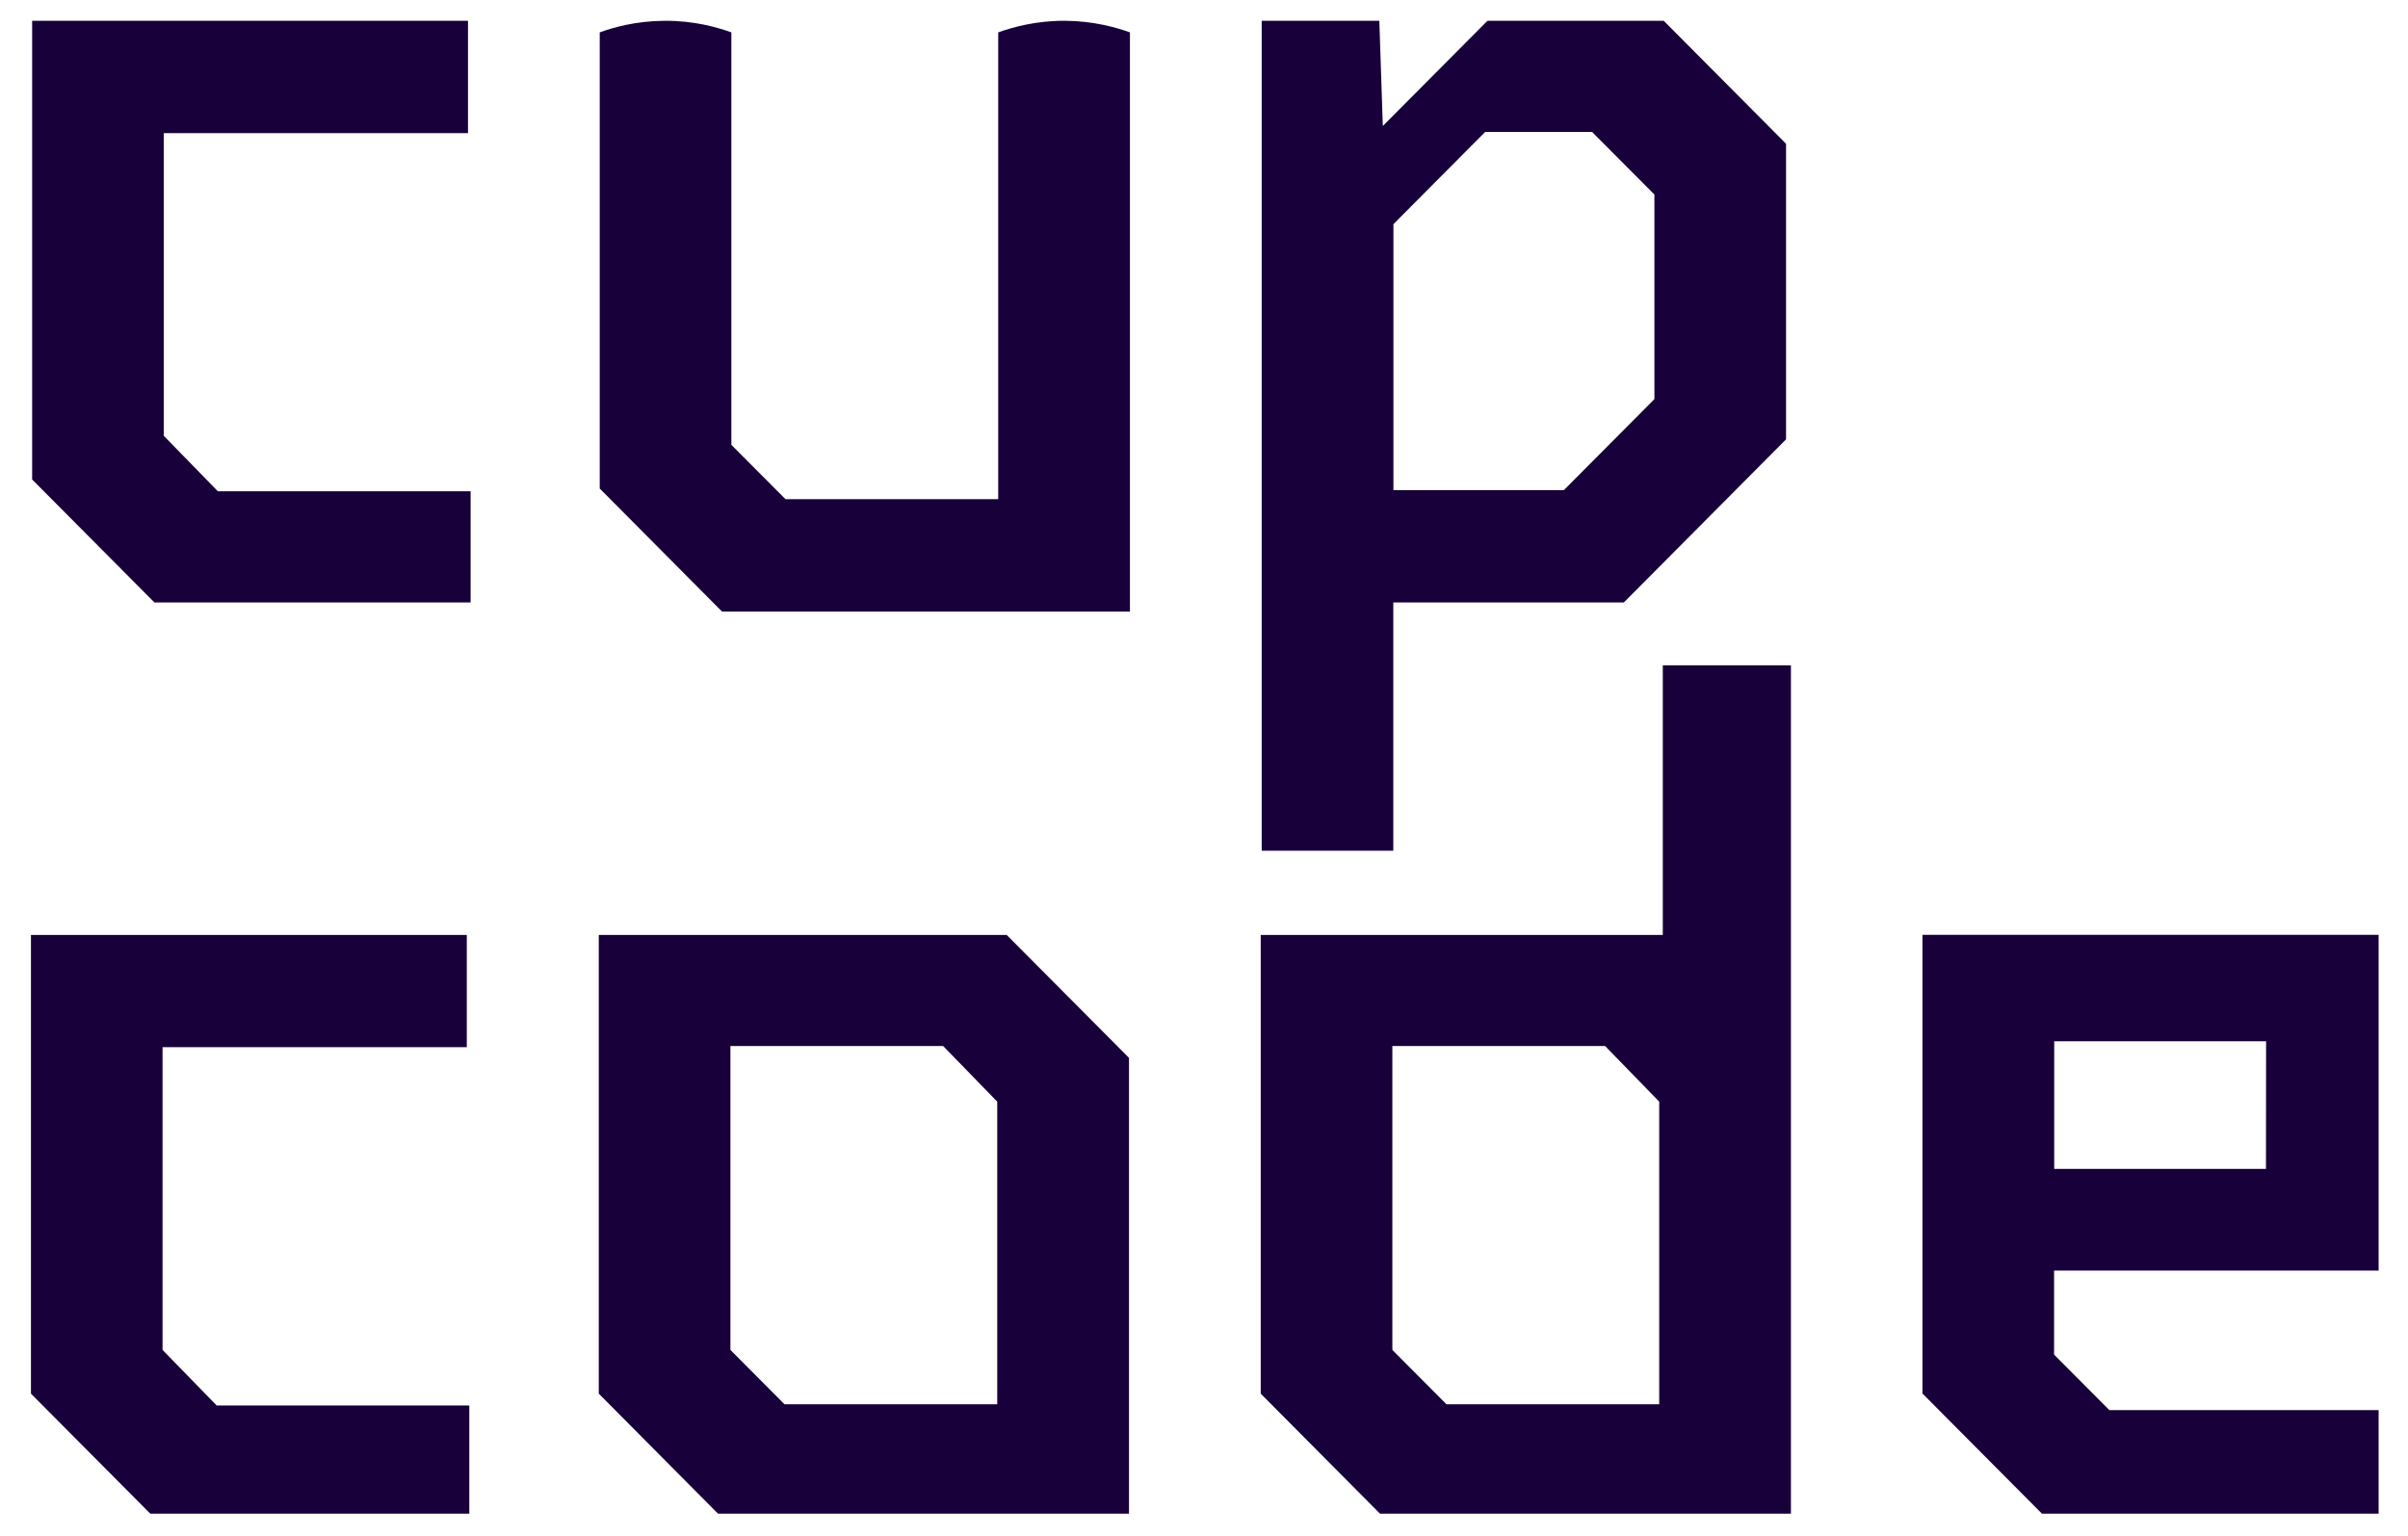
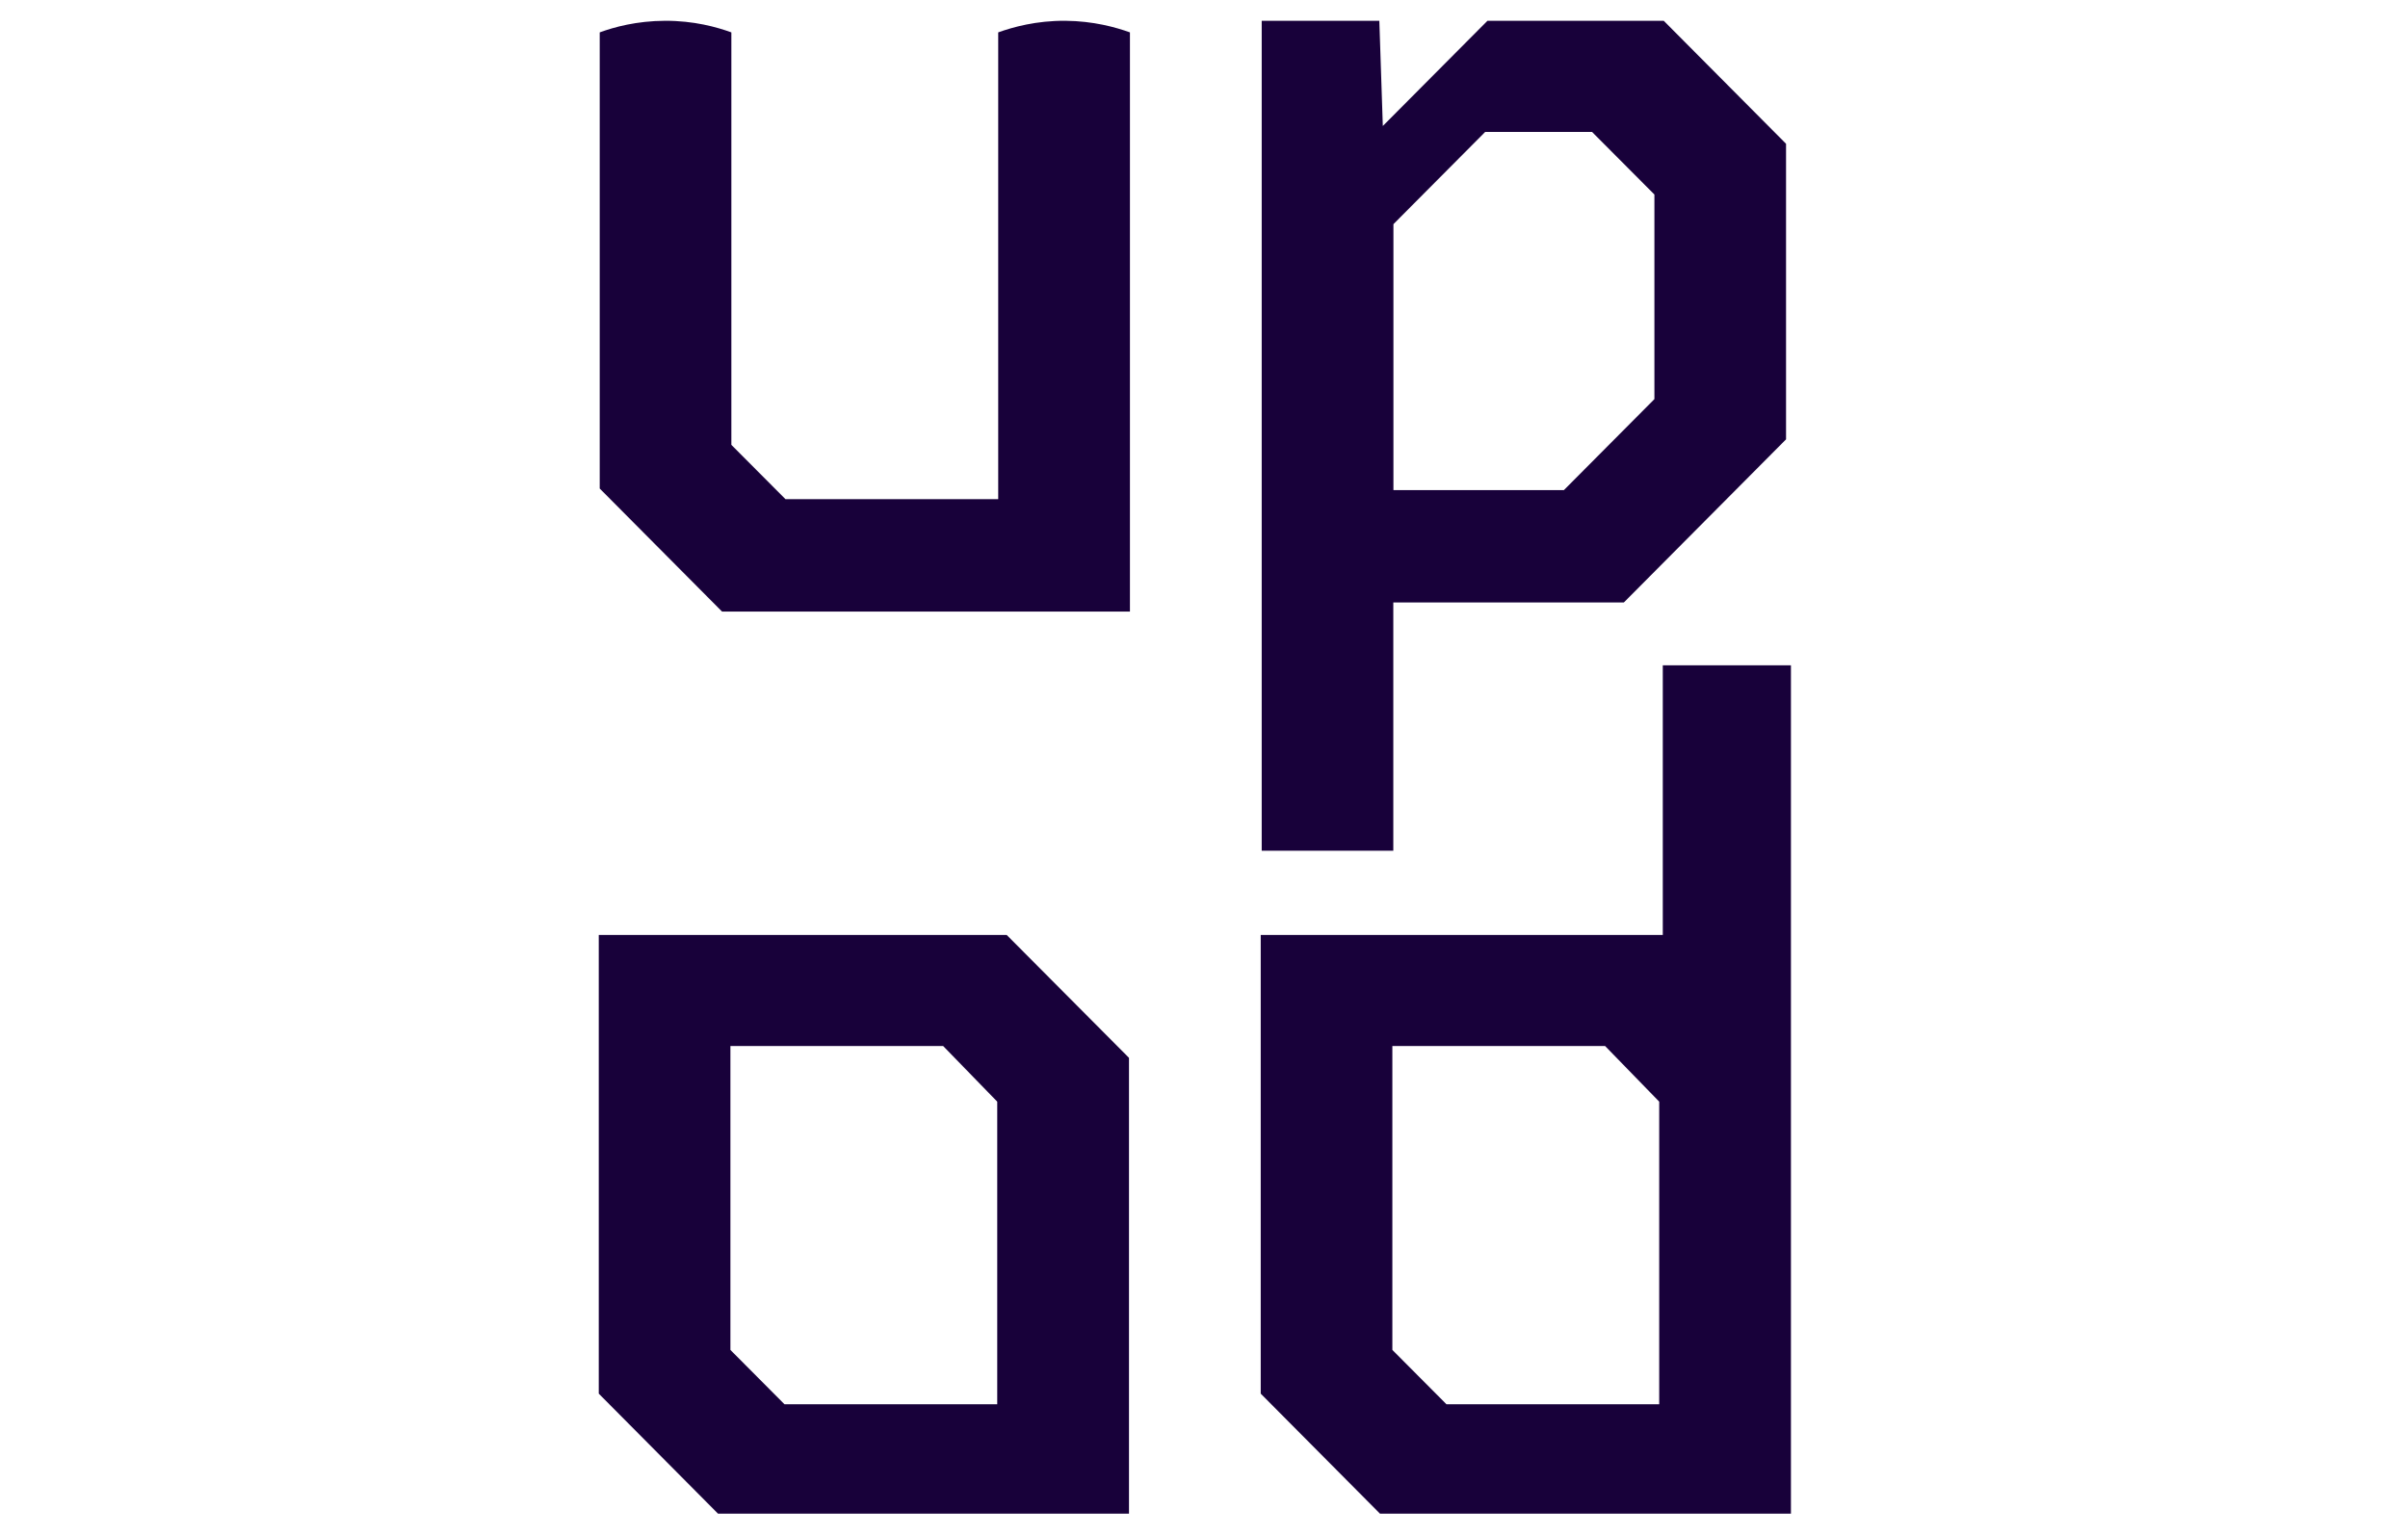
<svg xmlns="http://www.w3.org/2000/svg" width="105" zoomAndPan="magnify" viewBox="0 0 78.75 50.25" height="67" preserveAspectRatio="xMidYMid meet" version="1.0">
  <defs>
    <clipPath id="7371287c82">
      <path d="M 41 0.68 L 59 0.68 L 59 28 L 41 28 Z M 41 0.68 " clip-rule="nonzero" />
    </clipPath>
    <clipPath id="3455a55d63">
      <path d="M 1 0.68 L 16 0.68 L 16 20 L 1 20 Z M 1 0.68 " clip-rule="nonzero" />
    </clipPath>
    <clipPath id="c345b06ef2">
      <path d="M 19 0.68 L 37 0.68 L 37 21 L 19 21 Z M 19 0.68 " clip-rule="nonzero" />
    </clipPath>
    <clipPath id="efb2e93651">
      <path d="M 19 30 L 37 30 L 37 49.512 L 19 49.512 Z M 19 30 " clip-rule="nonzero" />
    </clipPath>
    <clipPath id="e6294fec78">
-       <path d="M 1 30 L 16 30 L 16 49.512 L 1 49.512 Z M 1 30 " clip-rule="nonzero" />
-     </clipPath>
+       </clipPath>
    <clipPath id="6649672cdb">
      <path d="M 41 21 L 59 21 L 59 49.512 L 41 49.512 Z M 41 21 " clip-rule="nonzero" />
    </clipPath>
    <clipPath id="7331722b68">
-       <path d="M 62 30 L 77.949 30 L 77.949 49.512 L 62 49.512 Z M 62 30 " clip-rule="nonzero" />
-     </clipPath>
+       </clipPath>
  </defs>
  <g clip-path="url(#7371287c82)">
    <path fill="#18013a" d="M 58.41 4.703 L 58.41 14.371 L 53.105 19.707 L 45.566 19.707 L 45.566 27.828 L 41.262 27.828 L 41.262 0.68 L 45.109 0.68 L 45.223 4.121 L 48.645 0.68 L 54.41 0.68 Z M 54.105 13.055 L 54.105 6.363 L 52.066 4.316 L 48.57 4.316 L 45.57 7.332 L 45.57 16.031 L 51.145 16.031 Z M 54.105 13.055 " fill-opacity="1" fill-rule="nonzero" />
  </g>
  <g clip-path="url(#3455a55d63)">
-     <path fill="#18013a" d="M 5.355 14.254 L 7.125 16.07 L 15.391 16.07 L 15.391 19.707 L 5.051 19.707 L 1.051 15.684 L 1.051 0.68 L 15.305 0.68 L 15.305 4.355 L 5.355 4.355 Z M 5.355 14.254 " fill-opacity="1" fill-rule="nonzero" />
-   </g>
+     </g>
  <g clip-path="url(#c345b06ef2)">
    <path fill="#18013a" d="M 23.918 1.059 C 23.918 5.555 23.918 10.051 23.918 14.551 L 25.688 16.328 L 32.645 16.328 C 32.645 11.238 32.645 6.148 32.645 1.059 C 33.125 0.887 33.891 0.672 34.848 0.68 C 35.754 0.688 36.484 0.891 36.953 1.059 L 36.953 20.004 L 23.613 20.004 L 19.613 15.98 L 19.613 1.059 C 20.082 0.887 20.82 0.684 21.746 0.68 C 22.691 0.676 23.445 0.887 23.918 1.059 Z M 23.918 1.059 " fill-opacity="1" fill-rule="nonzero" />
  </g>
  <g clip-path="url(#efb2e93651)">
    <path fill="#18013a" d="M 23.578 30.582 L 32.922 30.582 C 32.922 30.582 36.922 34.602 36.922 34.602 L 36.922 49.609 L 32.922 49.609 C 32.922 49.609 23.578 49.609 23.578 49.609 L 19.582 45.586 L 19.582 30.582 Z M 25.656 45.934 L 30.844 45.934 C 30.844 45.934 32.613 45.934 32.613 45.934 L 32.613 36.035 C 32.613 36.035 30.844 34.215 30.844 34.215 L 25.656 34.215 C 25.656 34.215 23.887 34.215 23.887 34.215 L 23.887 44.156 C 23.887 44.156 25.656 45.934 25.656 45.934 Z M 25.656 45.934 " fill-opacity="1" fill-rule="nonzero" />
  </g>
  <g clip-path="url(#e6294fec78)">
-     <path fill="#18013a" d="M 5.316 44.156 L 7.086 45.973 L 15.348 45.973 L 15.348 49.605 L 5.008 49.605 L 1.012 45.586 L 1.012 30.582 L 15.266 30.582 L 15.266 34.254 L 5.316 34.254 Z M 5.316 44.156 " fill-opacity="1" fill-rule="nonzero" />
-   </g>
+     </g>
  <g clip-path="url(#6649672cdb)">
    <path fill="#18013a" d="M 54.379 21.762 L 54.379 30.582 L 41.23 30.582 L 41.23 45.586 L 45.227 49.609 L 58.57 49.609 L 58.57 21.762 Z M 54.262 45.934 L 47.305 45.934 L 45.535 44.156 L 45.535 34.215 L 52.492 34.215 L 54.262 36.035 Z M 54.262 45.934 " fill-opacity="1" fill-rule="nonzero" />
  </g>
  <g clip-path="url(#7331722b68)">
-     <path fill="#18013a" d="M 77.789 46.125 L 68.984 46.125 L 67.176 44.309 L 67.176 41.562 L 77.789 41.562 L 77.789 30.578 L 62.871 30.578 L 62.871 45.582 L 66.871 49.605 L 77.789 49.605 Z M 67.18 34.059 L 74.109 34.059 L 74.105 38.234 L 67.18 38.234 Z M 67.18 34.059 " fill-opacity="1" fill-rule="nonzero" />
-   </g>
+     </g>
</svg>